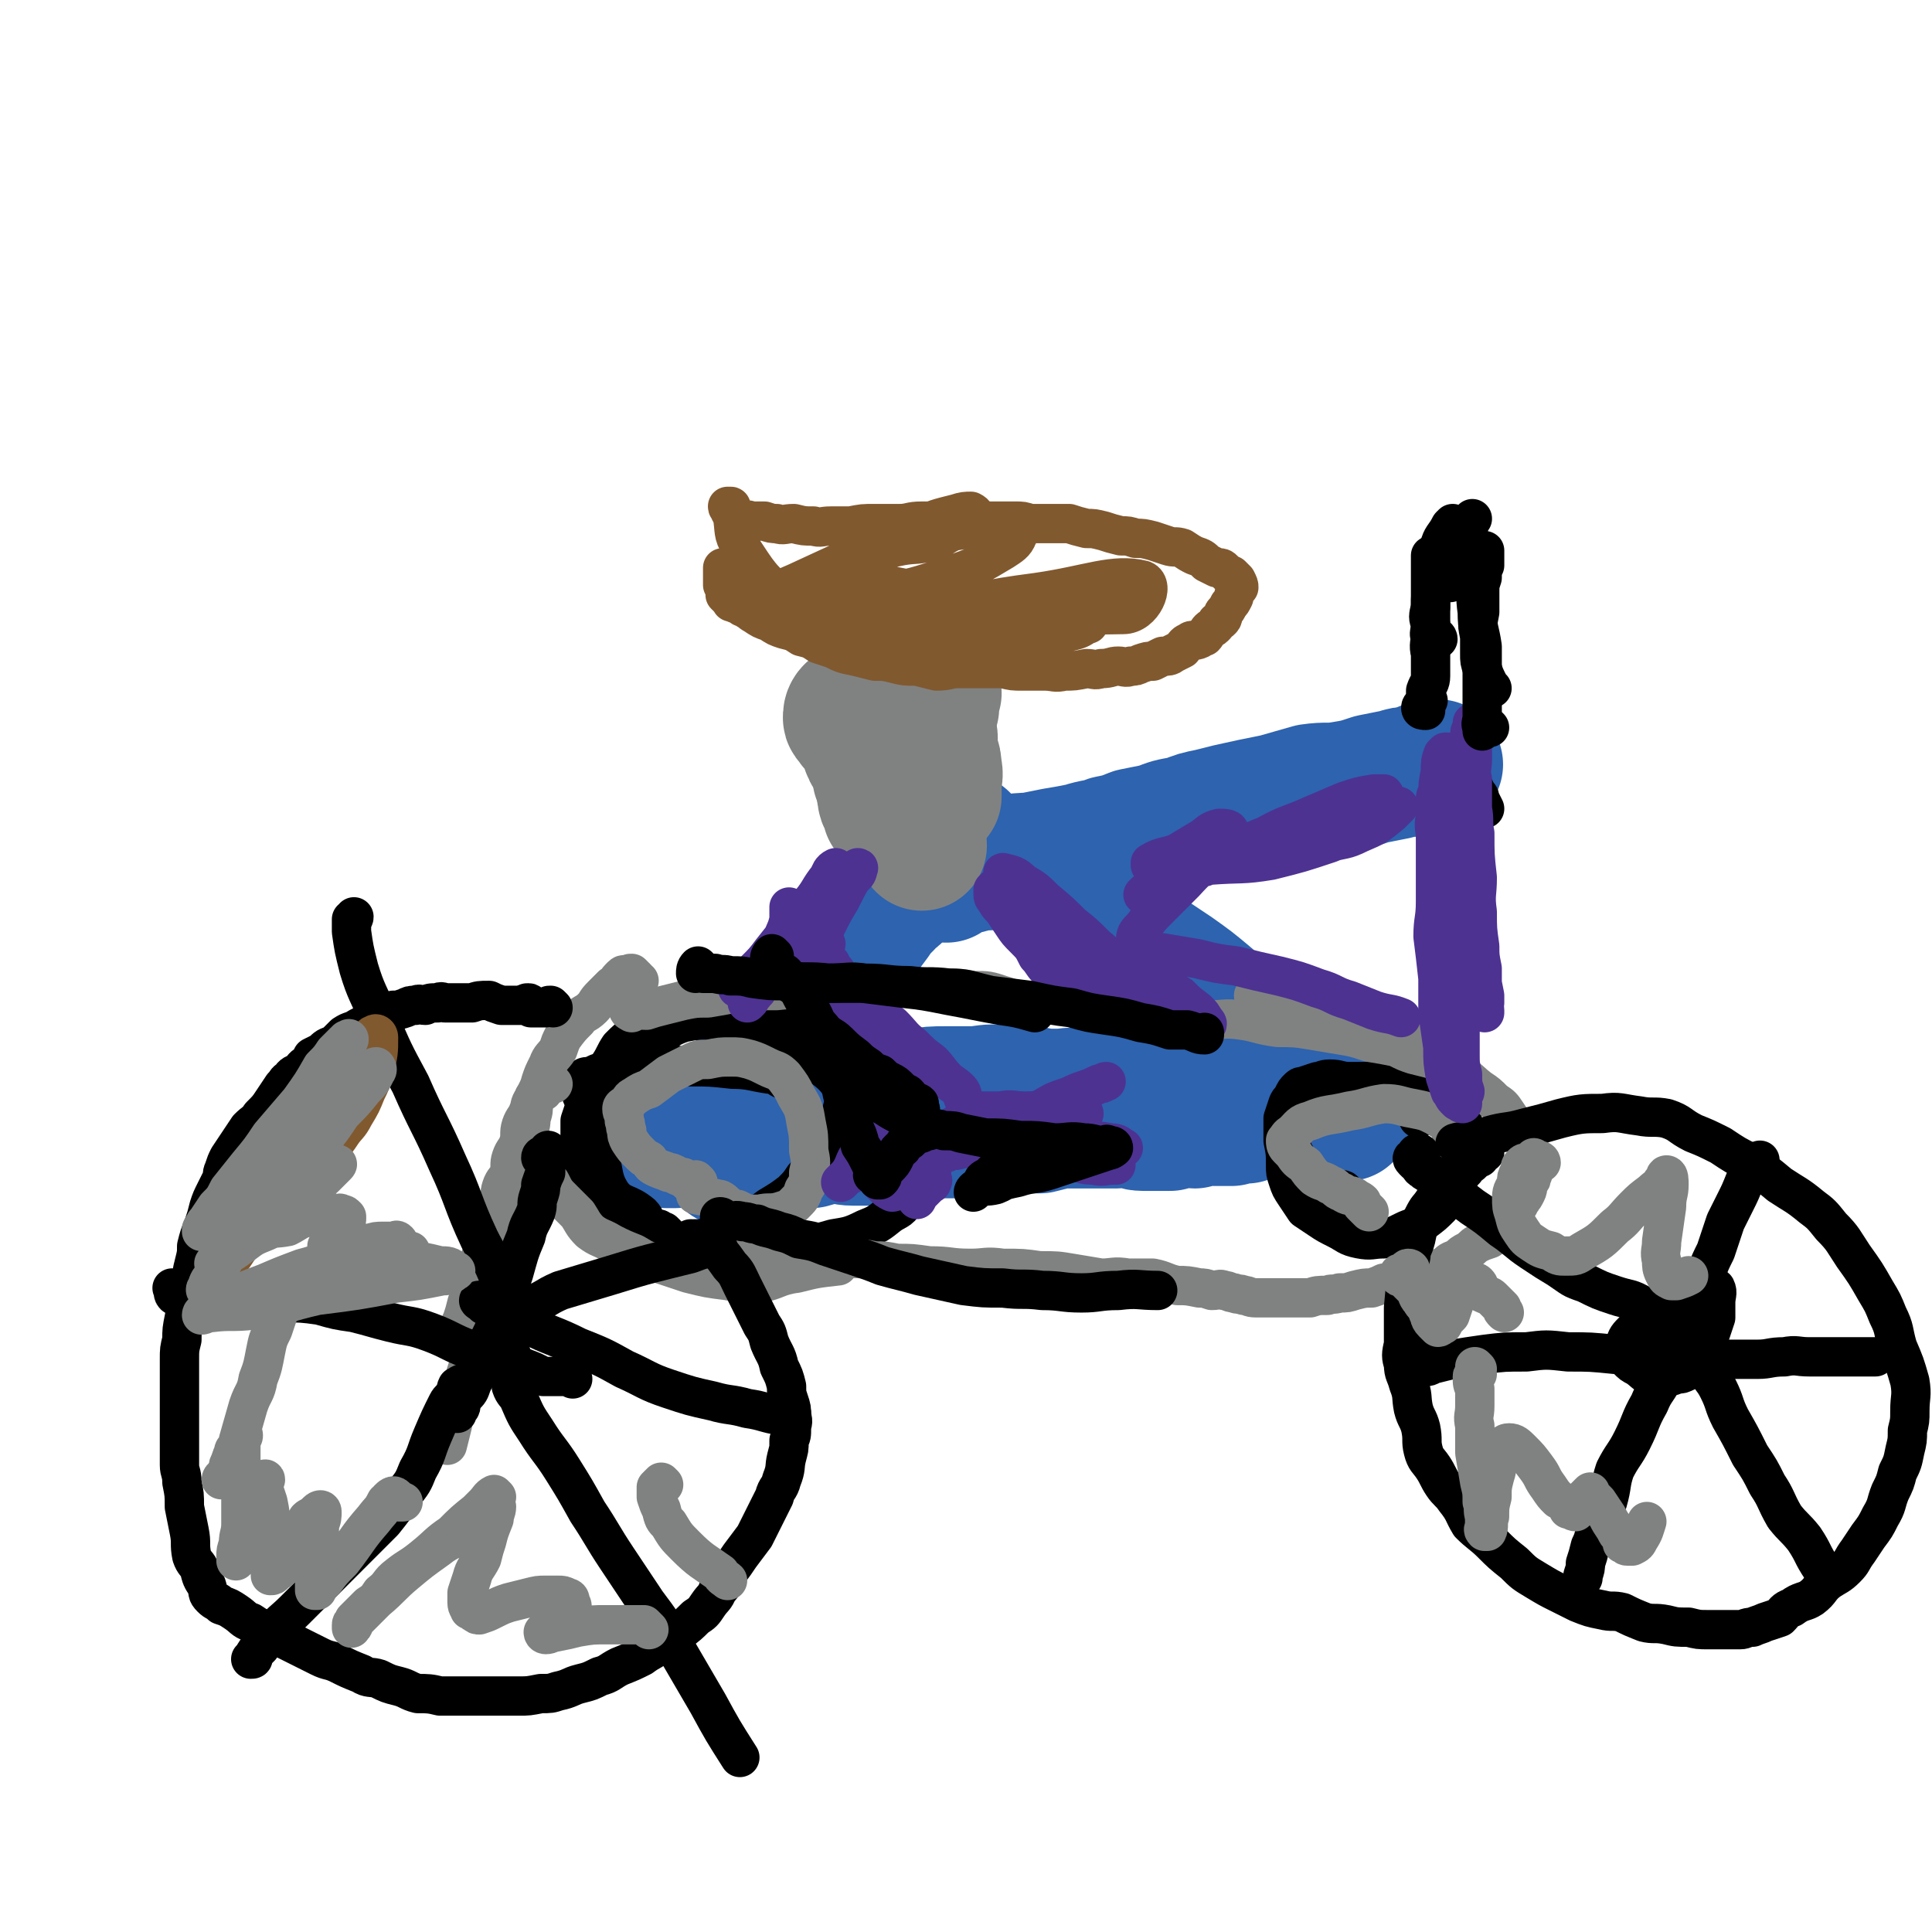
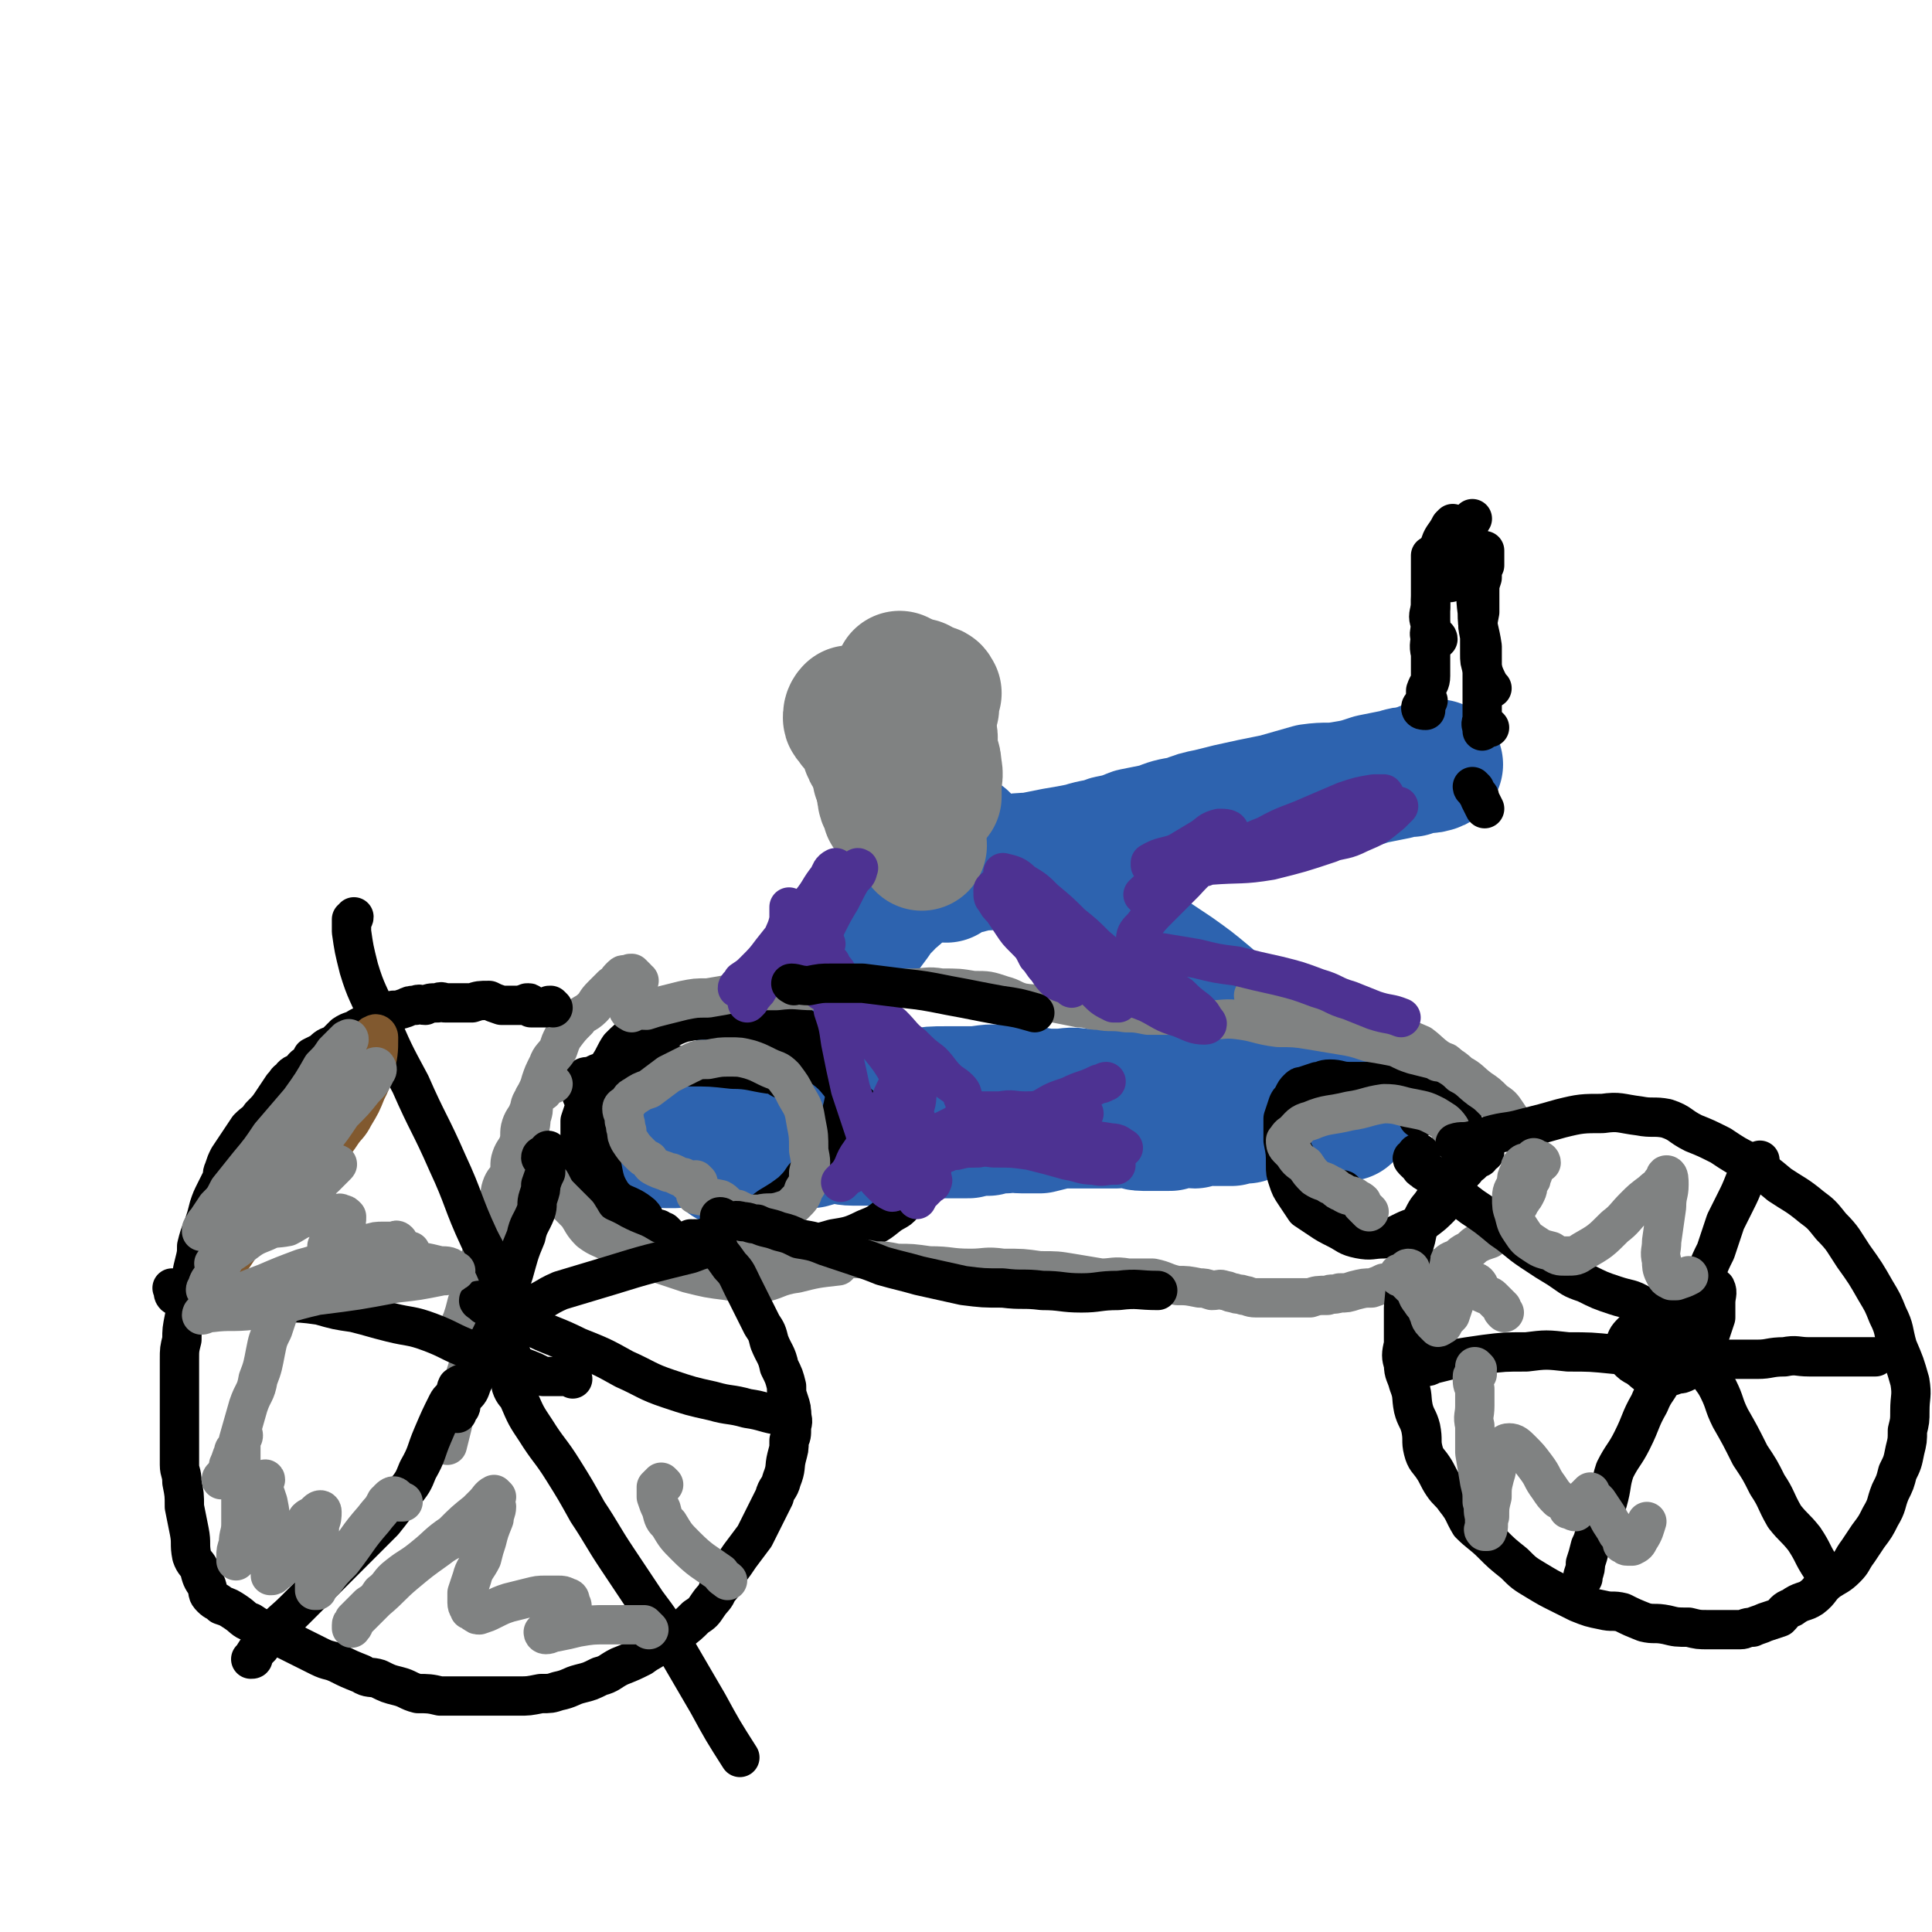
<svg xmlns="http://www.w3.org/2000/svg" viewBox="0 0 786 786" version="1.1">
  <g fill="none" stroke="#2D63AF" stroke-width="27" stroke-linecap="round" stroke-linejoin="round">
    <path d="M284,461c0,0 -1,-1 -1,-1 0,1 0,2 1,3 0,0 0,0 1,0 0,0 0,0 1,0 1,0 1,0 2,0 2,0 2,0 3,0 1,0 1,0 2,0 2,0 2,0 3,0 2,0 2,0 4,0 3,-1 3,-1 6,-1 2,-1 2,0 4,0 3,-1 3,-1 6,-2 3,0 3,0 6,0 4,0 4,0 7,0 2,-1 1,-1 3,-1 3,-1 3,0 5,0 3,0 3,0 6,0 3,-1 3,-1 6,-1 2,-1 2,0 4,0 3,-1 3,-1 6,-2 2,0 2,1 5,1 2,0 2,0 5,0 2,0 2,0 4,0 2,-1 2,-1 3,-1 2,-1 2,0 3,0 2,0 2,0 4,0 2,-1 2,-1 4,-1 2,-1 2,0 4,0 2,-1 2,-2 4,-2 2,-1 2,0 4,0 2,-1 2,-2 4,-2 2,0 2,0 4,1 2,0 2,0 4,0 2,0 2,0 4,0 2,-1 2,-1 4,-1 2,-1 2,0 4,0 2,0 2,0 5,0 2,0 2,0 4,0 1,-1 1,-1 3,-1 2,-1 2,-1 4,-1 1,0 1,0 3,0 2,-1 2,-2 4,-2 5,-1 5,0 10,0 2,-1 3,-1 5,0 1,0 1,0 2,1 1,0 1,0 2,0 " />
  </g>
  <g fill="none" stroke="#2D63AF" stroke-width="53" stroke-linecap="round" stroke-linejoin="round">
    <path d="M297,473c0,0 -2,-1 -1,-1 1,-1 2,-1 5,-2 2,0 2,0 4,-1 3,-1 3,-1 7,-1 2,-1 2,-1 4,-2 4,-1 4,-1 8,-1 3,-1 3,0 6,0 4,-1 4,-2 8,-2 5,0 5,1 9,1 5,0 5,0 9,0 3,-1 3,-1 7,-1 3,-1 3,-1 6,-1 3,-1 3,0 7,0 3,-1 3,-1 6,-1 3,0 3,0 7,0 3,0 3,0 5,0 4,-1 4,-1 8,-1 3,-1 3,-1 7,-1 3,-1 3,0 7,0 3,0 3,0 7,0 4,-1 4,-1 8,-2 4,0 4,0 8,0 3,0 3,0 7,0 4,0 4,0 8,0 2,0 2,-1 5,0 3,0 3,1 6,1 2,0 2,0 5,0 3,0 3,0 6,0 2,-1 2,-1 5,-2 2,0 2,1 5,1 2,-1 2,-1 4,-2 2,0 2,1 4,1 2,0 2,0 4,0 2,0 2,0 3,0 1,-1 1,-1 2,-1 1,0 1,0 2,0 0,-1 0,0 1,0 0,0 1,0 1,0 -1,0 -1,0 -3,0 0,0 0,0 -1,0 -3,0 -3,0 -5,0 -8,-1 -8,-1 -15,-1 -10,-1 -10,0 -19,0 -9,-1 -9,-2 -18,-2 -9,0 -9,1 -18,2 -8,0 -8,0 -16,0 -6,0 -6,-1 -12,0 -8,0 -8,0 -17,1 -8,0 -8,0 -16,0 -6,0 -6,-1 -12,0 -7,0 -7,0 -14,0 -6,1 -6,1 -12,1 -4,0 -4,0 -9,0 -3,0 -3,0 -6,0 -2,0 -2,0 -4,0 -1,-1 -1,-1 -2,-1 -1,0 -2,0 -2,0 0,-1 1,-1 1,-1 1,-1 1,0 2,0 1,-1 1,-1 2,-1 1,-1 1,-1 3,-2 2,0 2,0 4,-1 3,-1 3,-1 6,-1 6,-1 6,-1 12,-2 6,0 6,-1 12,-1 6,0 6,0 12,0 7,-1 7,-1 13,-1 6,-1 6,-1 12,-1 6,0 6,0 12,0 7,-1 7,-1 13,0 5,0 5,0 10,0 5,1 5,1 10,1 5,0 5,-1 10,0 4,0 4,0 8,1 4,0 4,-1 9,0 3,0 3,0 7,0 4,0 4,1 7,1 4,-1 3,-1 7,-2 3,0 3,0 7,1 2,0 2,0 5,0 2,0 2,0 4,0 2,0 2,0 4,0 1,0 1,0 3,0 2,0 2,-1 4,0 2,0 2,0 3,1 2,0 2,1 4,1 3,0 3,0 5,0 2,0 2,0 4,0 2,0 2,0 3,0 1,0 2,0 3,0 1,-1 1,-1 2,-1 1,-1 1,0 3,0 1,0 1,0 1,0 1,0 1,0 2,0 0,0 1,0 1,0 0,0 -1,0 -2,0 0,0 0,0 -1,0 0,0 0,0 -1,0 -1,0 -1,0 -1,0 -2,0 -2,0 -3,0 -3,0 -3,0 -7,0 -10,0 -10,0 -19,0 -9,0 -9,-1 -18,0 -9,0 -9,0 -17,0 -8,0 -8,0 -16,1 -8,0 -8,-1 -15,0 -7,0 -7,0 -13,0 -6,1 -6,1 -13,2 -5,0 -5,0 -10,0 -7,0 -7,-1 -14,0 -6,0 -6,0 -12,1 -6,0 -6,0 -12,1 -6,0 -6,-1 -12,0 -5,0 -5,0 -11,1 -4,0 -4,0 -9,1 -4,0 -4,0 -8,1 -3,0 -3,0 -7,1 -3,0 -3,1 -6,1 -4,1 -4,0 -7,1 -4,0 -4,0 -8,1 -4,1 -4,2 -8,3 -3,1 -3,1 -7,2 -2,0 -2,1 -4,1 -1,0 -1,0 -2,0 -1,0 -2,0 -2,0 0,-1 1,-2 2,-3 " />
    <path d="M292,454c0,0 -1,0 -1,-1 0,-1 1,-1 1,-2 1,0 1,0 2,-1 2,-2 2,-2 3,-3 2,-2 2,-2 4,-4 3,-3 3,-3 5,-5 3,-4 3,-4 6,-7 3,-4 3,-3 6,-7 3,-3 3,-3 6,-7 3,-4 3,-4 6,-9 2,-2 2,-2 3,-4 2,-3 2,-3 3,-6 2,-2 2,-2 4,-5 3,-2 3,-2 5,-5 3,-3 3,-3 6,-7 2,-3 2,-3 5,-7 2,-3 2,-3 5,-6 2,-3 3,-2 5,-5 2,-2 1,-3 3,-5 3,-3 4,-3 7,-6 " />
    <path d="M393,342c0,0 -1,-1 -1,-1 0,1 0,2 0,3 1,1 1,0 2,0 4,2 3,2 7,4 3,1 3,1 7,2 4,2 3,2 7,4 7,4 7,4 13,8 6,4 6,4 12,8 6,4 6,4 12,8 7,5 7,5 14,9 6,4 6,4 12,8 7,5 7,5 13,10 6,5 5,5 11,9 6,5 6,5 13,10 4,4 4,5 9,9 4,3 5,3 9,7 3,3 3,3 6,6 3,3 4,3 7,6 1,1 1,1 2,2 " />
    <path d="M385,357c0,0 -2,-1 -1,-1 1,-1 2,-1 5,-2 3,-1 3,0 6,-1 4,-1 4,-1 7,-1 4,-1 4,-1 8,-2 5,-1 5,-1 9,-1 5,-1 5,-1 10,-2 6,-1 6,-1 11,-2 6,-2 6,-1 11,-3 5,-1 5,-1 10,-3 5,-1 5,-1 10,-2 5,-2 5,-2 11,-3 5,-2 5,-2 10,-3 4,-1 4,-1 8,-2 9,-2 9,-2 19,-4 7,-2 7,-2 14,-4 7,-1 7,0 13,-1 6,-1 6,-1 12,-3 5,-1 5,-1 10,-2 3,-1 3,-1 6,-1 3,-1 3,-1 5,-2 2,0 2,1 4,0 1,0 1,0 2,-1 " />
    <path d="M380,356c0,0 -1,-1 -1,-1 -1,0 -1,0 -2,0 -2,-1 -2,-1 -3,-3 -1,-1 -2,-1 -3,-2 -1,-3 -1,-4 -2,-7 -2,-4 -2,-4 -3,-8 -1,-4 -2,-4 -3,-8 -1,-5 -1,-5 -1,-9 -1,-4 -2,-4 -2,-8 0,-3 1,-3 0,-6 0,-2 -1,-2 -1,-3 0,-2 1,-2 2,-3 0,-1 0,-1 1,-3 0,0 0,0 0,-1 " />
  </g>
  <g fill="none" stroke="#808282" stroke-width="53" stroke-linecap="round" stroke-linejoin="round">
    <path d="M372,323c0,0 -1,-1 -1,-1 -1,-1 -1,-1 -2,-1 0,0 -1,1 -1,0 -1,0 0,-1 -1,-2 0,-1 -1,-1 -1,-2 -1,-1 -1,-1 -2,-3 0,-1 1,-2 0,-3 0,-3 0,-3 -1,-6 0,-3 0,-3 0,-6 0,-4 0,-4 0,-7 0,-4 0,-4 0,-7 1,-3 1,-3 2,-5 0,-3 0,-3 1,-5 " />
    <path d="M375,279c0,0 -1,-1 -1,-1 0,1 1,2 1,4 1,1 1,1 2,2 1,4 1,4 1,8 1,3 1,3 1,6 1,3 0,3 0,7 1,4 2,3 2,7 1,4 0,4 0,7 0,2 0,2 0,4 0,1 0,1 0,1 " />
    <path d="M381,282c0,0 -1,-2 -1,-1 0,1 0,2 0,4 0,1 0,1 0,3 -1,3 -1,3 -2,5 0,3 -1,3 -1,6 -1,4 0,4 0,8 0,5 0,5 -1,10 0,4 -1,4 -1,7 0,4 1,4 0,7 0,3 0,3 -1,6 0,3 0,3 0,5 1,2 1,1 1,2 " />
    <path d="M347,290c0,0 -1,-1 -1,-1 -1,1 -1,2 -1,3 0,1 1,1 2,2 0,0 0,0 0,1 1,1 2,1 2,2 2,3 2,3 3,6 1,3 1,3 3,6 1,3 2,3 3,7 1,4 0,4 1,8 0,2 1,2 2,5 0,1 0,1 0,1 " />
    <path d="M356,288c0,0 -1,-1 -1,-1 -1,0 0,1 -1,2 0,1 1,1 0,2 0,1 0,1 -1,2 0,1 0,1 0,2 1,2 1,2 2,4 0,3 0,3 0,5 1,5 1,4 2,9 0,2 0,2 0,3 " />
  </g>
  <g fill="none" stroke="#000000" stroke-width="16" stroke-linecap="round" stroke-linejoin="round">
    <path d="M547,485c0,0 0,-1 -1,-1 -1,0 -1,0 -2,1 -1,0 -1,0 -2,0 0,-1 0,-1 -1,-1 -1,-1 -1,0 -3,0 -1,-1 -1,-1 -2,-2 -2,-1 -2,-1 -3,-3 -2,-2 -2,-2 -4,-5 -1,-2 -1,-1 -2,-4 -2,-3 -1,-3 -2,-6 -1,-3 -1,-3 -2,-7 0,-2 0,-2 0,-4 1,-2 1,-2 2,-4 2,-2 1,-3 3,-4 1,-1 2,0 4,-1 4,-1 4,-1 7,-2 4,-1 4,-1 9,-2 5,0 5,0 10,0 7,-1 7,-2 13,-2 5,1 5,0 9,2 3,1 3,1 6,3 3,3 3,3 6,6 2,3 1,3 3,7 1,5 1,5 1,9 1,5 0,5 -1,9 -1,5 -1,5 -3,8 -3,5 -3,5 -6,9 -3,3 -3,3 -7,6 -4,3 -4,2 -8,4 -4,2 -4,2 -8,3 -5,0 -5,1 -10,0 -5,-1 -5,-2 -9,-4 -4,-2 -4,-2 -7,-4 -3,-2 -3,-2 -6,-4 -2,-3 -2,-3 -4,-6 -2,-3 -2,-3 -3,-6 -1,-3 -1,-3 -1,-6 0,-5 0,-5 -1,-10 0,-4 0,-5 0,-9 1,-3 1,-3 2,-6 1,-2 1,-1 2,-3 1,-2 1,-2 2,-3 1,-1 1,-1 2,-1 3,-1 3,-1 6,-2 2,0 2,-1 5,-1 4,0 4,1 8,1 3,1 3,0 6,1 4,0 4,1 7,1 2,1 3,0 5,1 2,0 2,0 4,1 2,1 2,0 3,2 1,1 1,2 2,4 0,1 0,1 1,3 0,1 0,1 0,2 " />
    <path d="M271,502c0,0 -1,-1 -1,-1 -1,0 -1,0 -2,-1 -5,-1 -5,-1 -9,-3 -2,-1 -1,-1 -3,-2 -1,-2 -1,-2 -2,-3 -3,-2 -3,-2 -6,-5 -2,-1 -2,-1 -4,-3 -2,-3 -2,-4 -4,-7 -1,-3 -2,-3 -3,-7 -1,-3 -1,-3 -1,-7 0,-4 0,-4 0,-7 1,-3 1,-3 2,-6 1,-3 1,-3 3,-5 3,-6 3,-6 7,-12 2,-3 2,-4 4,-7 3,-3 3,-3 7,-6 3,-3 3,-3 6,-6 4,-2 4,-2 8,-3 4,-2 4,-2 9,-3 6,-1 6,-1 12,0 7,0 8,0 14,2 7,1 7,2 13,5 5,2 5,3 9,6 4,3 4,4 7,8 3,3 3,3 5,7 1,5 2,5 2,9 -1,5 -1,6 -3,11 -1,4 -2,4 -4,8 -2,5 -2,5 -5,9 -2,4 -2,3 -5,6 -2,3 -2,3 -5,6 -4,3 -4,3 -9,6 -4,3 -4,3 -9,5 -5,3 -4,3 -9,5 -5,2 -5,1 -9,3 -4,0 -4,0 -7,1 -3,0 -3,0 -5,0 -2,-1 -2,-1 -4,-2 -3,-2 -3,-2 -5,-4 -3,-2 -2,-3 -4,-5 -6,-5 -8,-3 -12,-8 -4,-6 -3,-8 -5,-15 -2,-6 -2,-6 -4,-13 -1,-4 -1,-4 -2,-9 -1,-3 -2,-4 -2,-7 0,-2 1,-2 1,-3 1,-1 1,-1 3,-1 3,-1 3,-2 7,-2 8,-2 8,-3 15,-3 9,-1 9,0 18,1 9,0 9,0 18,1 7,0 8,1 15,2 3,0 3,1 5,2 " />
    <path d="M243,482c0,0 -1,-1 -1,-1 -1,0 -1,2 -3,2 -1,0 -1,-1 -2,-2 -2,-1 -2,-1 -3,-3 -1,0 -1,0 -1,-1 0,-1 0,-1 0,-3 1,-2 1,-2 1,-4 2,-3 2,-3 3,-5 2,-5 2,-5 4,-9 2,-3 2,-3 3,-7 2,-3 2,-3 4,-7 1,-3 1,-3 3,-6 3,-3 3,-3 6,-6 5,-4 4,-4 10,-8 5,-3 5,-4 11,-6 5,-1 6,-1 11,-1 7,1 7,1 14,3 8,2 8,3 15,6 8,4 8,4 15,9 7,5 6,5 12,12 6,6 7,6 11,13 4,5 3,6 6,11 2,5 3,5 4,10 2,4 3,5 2,9 -1,4 -3,4 -6,6 -5,4 -5,4 -10,6 -6,3 -7,3 -13,4 -10,3 -10,2 -20,4 -8,1 -8,2 -16,3 -9,1 -9,1 -19,1 -6,0 -6,0 -12,0 -4,-1 -4,-1 -8,-2 -2,-1 -3,-1 -5,-3 -2,-1 -2,-2 -3,-4 0,-2 0,-2 0,-5 " />
  </g>
  <g fill="none" stroke="#808282" stroke-width="16" stroke-linecap="round" stroke-linejoin="round">
    <path d="M257,412c0,0 -2,-1 -1,-1 2,-1 3,0 7,0 3,-1 3,-1 7,-2 4,-1 4,-1 8,-2 5,-1 5,-1 10,-1 6,-1 6,-1 11,-2 9,-1 9,-1 17,-1 8,-1 8,0 15,0 7,-1 7,-2 13,-2 7,0 7,0 14,1 7,0 7,0 13,0 6,0 6,-1 12,0 7,0 7,0 13,1 6,0 6,0 12,2 4,1 4,2 8,3 6,1 7,0 13,0 5,1 5,1 10,2 4,0 4,1 8,1 5,1 5,0 11,1 4,0 4,0 9,1 6,0 6,0 12,0 6,1 6,1 12,2 7,0 7,-1 14,0 7,1 7,2 15,3 6,0 7,0 13,1 6,1 6,1 12,2 6,1 6,1 12,3 6,1 6,1 11,2 4,2 4,2 7,3 4,1 4,1 8,2 1,0 1,0 2,1 1,0 1,-1 2,0 1,0 1,0 2,1 " />
    <path d="M306,514c0,0 -1,-1 -1,-1 -1,0 -2,1 -3,1 -1,-1 -1,-1 -3,-2 -1,-1 -1,-1 -3,-3 0,-1 0,-1 0,-2 0,-1 0,-1 0,-2 0,-1 1,-1 0,-1 0,-1 -1,-1 -1,-2 0,0 0,0 0,-1 0,0 0,0 0,-1 1,0 1,0 2,1 0,0 0,0 1,0 1,1 1,1 1,1 2,0 2,-1 3,0 3,0 2,1 5,1 2,1 2,1 5,2 3,0 3,1 5,1 4,1 4,1 7,2 3,0 3,0 7,1 3,1 3,1 7,1 4,1 4,1 8,2 5,0 5,0 10,1 4,0 4,0 9,1 6,0 6,0 13,1 9,0 8,1 17,1 6,0 6,-1 13,0 8,0 8,0 15,1 7,0 7,0 13,1 6,1 6,1 12,2 5,0 5,-1 11,0 5,0 5,0 10,0 5,1 5,2 10,3 4,0 4,0 9,1 2,0 2,0 5,1 3,0 3,-1 5,0 2,0 2,1 4,1 2,1 2,0 4,1 2,0 2,1 5,1 3,0 3,0 6,0 3,0 3,0 6,0 3,0 3,0 5,0 3,0 3,0 5,0 3,-1 3,-1 7,-1 2,-1 2,0 5,-1 3,0 3,0 6,-1 4,-1 4,-1 7,-1 3,-1 3,-1 5,-2 3,0 4,0 7,0 2,-1 2,-1 4,-1 2,-1 2,0 4,-1 2,-1 2,-1 3,-2 2,-1 2,-1 4,-2 2,0 2,-1 3,-1 2,-2 2,-2 5,-3 2,-2 2,-2 4,-3 2,-1 2,-2 4,-3 2,-1 2,-1 5,-2 1,-2 1,-2 3,-3 2,-2 2,-1 3,-3 2,-2 2,-2 3,-4 1,-2 1,-2 3,-4 0,-1 1,-1 1,-2 1,-1 1,-1 2,-3 1,-2 0,-2 1,-4 1,-1 1,-1 1,-2 1,-2 1,-2 1,-4 0,-2 0,-2 0,-3 -1,-3 -1,-3 -2,-5 0,-2 0,-2 -1,-4 -2,-2 -2,-2 -4,-5 -2,-2 -2,-2 -4,-5 -2,-3 -2,-3 -5,-5 -3,-3 -3,-3 -6,-5 -4,-3 -4,-4 -8,-6 -3,-3 -4,-3 -7,-5 -5,-3 -5,-4 -9,-7 -7,-3 -7,-3 -14,-6 -8,-4 -7,-4 -15,-7 -7,-3 -7,-2 -15,-4 -8,-1 -8,1 -16,-1 -4,0 -4,-1 -8,-2 " />
    <path d="M260,399c0,0 -1,0 -1,-1 -1,-1 -1,-1 -2,-2 -1,0 -1,0 -2,1 -1,0 -1,-1 -2,0 0,0 0,0 -1,1 -1,1 -1,2 -3,3 -2,2 -2,2 -4,4 -3,3 -2,3 -4,5 -3,3 -4,2 -6,5 -3,3 -3,3 -6,7 -1,2 -1,2 -2,5 -2,3 -3,3 -4,6 -2,4 -2,4 -3,7 -1,4 -2,4 -3,8 0,4 0,4 -1,7 0,4 -1,4 -1,7 0,4 1,4 2,7 1,3 1,3 3,7 2,3 2,2 4,5 2,4 2,4 5,7 3,3 3,3 6,6 2,3 2,4 5,7 4,3 4,2 9,5 4,2 4,2 9,4 5,3 5,3 10,4 6,2 6,2 12,4 8,2 8,2 16,3 6,1 6,2 13,1 7,-1 7,-3 15,-4 8,-2 8,-2 17,-3 " />
    <path d="M284,481c0,0 -1,-1 -1,-1 -2,0 -2,1 -3,1 -1,-1 -1,-1 -2,-2 -1,0 -1,0 -3,-1 -2,-1 -2,-1 -3,-1 -2,-1 -3,-1 -5,-2 -2,-1 -2,-1 -3,-3 -2,-1 -2,-1 -4,-3 -2,-2 -2,-2 -4,-5 -1,-2 -1,-2 -1,-4 -1,-2 0,-2 -1,-4 0,-3 -1,-3 -1,-5 0,-1 1,-1 2,-2 2,-2 1,-2 3,-3 3,-2 3,-2 6,-3 4,-3 4,-3 8,-6 4,-2 4,-2 8,-4 4,-2 4,-2 8,-2 5,-1 5,-1 9,-1 4,0 4,0 8,1 3,1 3,1 7,3 4,2 4,1 7,4 3,4 3,4 5,8 3,5 3,5 4,11 1,5 1,5 1,11 1,5 1,5 0,9 0,4 0,4 -2,7 -1,3 -1,3 -4,6 -2,2 -3,2 -6,3 -4,1 -4,0 -8,1 -3,0 -3,0 -5,0 -2,-1 -2,-1 -4,-2 -2,0 -2,0 -3,-1 -2,-1 -2,-2 -4,-3 -5,-1 -5,-1 -10,-2 " />
    <path d="M557,493c0,0 0,0 -1,-1 -1,-1 -1,-1 -2,-2 0,0 0,-1 0,-1 -1,-1 -2,-1 -3,-2 -2,-1 -2,0 -5,-2 -3,-1 -2,-2 -5,-3 -3,-2 -3,-1 -6,-3 -2,-2 -2,-2 -4,-5 -3,-2 -3,-2 -5,-5 -1,-1 -1,-1 -2,-2 -1,-1 -1,-2 -1,-3 1,-1 1,-2 3,-3 3,-3 3,-4 7,-5 7,-3 8,-2 16,-4 7,-1 7,-2 14,-3 6,0 6,1 12,2 5,1 5,1 9,3 3,2 4,2 6,5 1,2 0,3 1,6 0,1 0,1 0,2 " />
    <path d="M225,441c0,0 -1,-1 -1,-1 -1,0 -1,1 -2,2 0,0 -1,0 -1,1 0,0 0,0 0,1 -1,0 -1,0 -2,1 -1,1 -2,1 -2,2 -2,3 -1,3 -2,5 -1,3 -2,3 -3,6 -1,3 0,4 -1,7 -1,3 -2,3 -3,6 -1,3 0,3 -1,7 -1,2 -2,2 -3,5 -1,3 0,3 -1,7 -1,4 -1,4 -2,8 -2,4 -2,4 -4,8 -1,4 -1,4 -2,7 0,3 0,3 -1,7 -1,2 -1,2 -2,5 -1,3 -1,3 -2,5 -1,4 -1,4 -2,7 -1,2 -1,3 -3,5 -1,1 -1,1 -3,2 " />
    <path d="M214,498c0,0 -1,-1 -1,-1 -1,0 -2,0 -2,1 0,0 0,0 0,1 0,1 -1,1 -1,2 0,2 1,2 0,4 -1,3 -1,3 -3,7 -1,3 -1,3 -2,6 -1,4 -1,4 -3,8 -2,5 -2,5 -4,9 -2,5 -2,5 -4,10 -1,4 -1,4 -2,8 -2,4 -2,4 -3,8 -1,5 -1,5 -2,10 -2,4 -2,4 -3,9 -1,4 -1,4 -2,8 " />
  </g>
  <g fill="none" stroke="#000000" stroke-width="16" stroke-linecap="round" stroke-linejoin="round">
    <path d="M186,575c0,0 -2,0 -1,-1 0,-1 1,0 2,-1 1,-1 0,-1 0,-2 1,-1 1,-1 2,-3 2,-2 2,-2 3,-5 2,-4 2,-4 3,-9 2,-5 2,-4 4,-9 2,-4 2,-4 4,-9 3,-9 3,-9 6,-18 2,-7 2,-8 5,-15 1,-5 2,-5 4,-10 1,-3 0,-3 1,-6 1,-3 1,-3 1,-5 1,-3 1,-3 2,-5 0,-1 0,-1 0,-2 0,-1 1,-2 0,-3 0,-1 -1,0 -1,-1 0,0 0,-1 0,-1 0,0 -1,0 -1,1 0,0 1,0 2,0 1,-1 1,-2 1,-3 " />
    <path d="M225,410c0,0 -1,-1 -1,-1 -1,0 -1,0 -2,1 0,0 0,0 -1,0 0,0 0,0 -1,0 -1,0 -1,0 -1,0 -2,0 -2,0 -3,0 -1,-1 0,-2 -1,-2 -1,0 -1,0 -2,1 -1,0 -1,0 -2,0 -1,0 -1,0 -3,0 -2,0 -2,0 -4,0 -3,-1 -3,-1 -5,-2 -4,0 -4,0 -7,1 -3,0 -3,0 -5,0 -3,0 -3,0 -6,0 -1,0 -1,-1 -3,0 -3,0 -3,0 -5,1 -2,0 -2,-1 -4,0 -2,0 -2,0 -4,1 -3,1 -3,1 -5,1 -2,1 -2,1 -4,2 -3,1 -3,1 -6,3 -2,1 -2,1 -4,2 -3,2 -3,1 -6,3 -2,2 -2,2 -4,4 -3,1 -3,1 -5,3 -2,1 -2,1 -4,2 -1,2 -1,2 -2,3 -2,1 -2,2 -3,3 -2,1 -3,1 -4,3 -2,1 -1,1 -3,3 -2,3 -2,3 -4,6 -2,3 -2,3 -5,6 -2,3 -2,2 -5,5 -2,3 -2,3 -4,6 -2,3 -2,3 -4,6 -1,2 -1,2 -2,5 -1,2 0,2 -1,4 -1,2 -1,2 -2,4 -2,4 -2,4 -3,7 -1,4 -1,4 -2,7 -2,5 -2,5 -3,9 0,3 0,3 -1,7 -1,4 -1,4 -1,7 -1,4 -1,3 -2,7 0,4 0,4 -1,8 -1,5 -1,5 -1,9 -1,4 -1,4 -1,8 0,4 0,4 0,8 0,4 0,4 0,8 0,4 0,4 0,8 0,5 0,5 0,11 0,4 0,4 0,8 0,3 1,3 1,7 1,5 1,5 1,10 1,5 1,5 2,10 1,5 0,5 1,10 1,3 2,3 3,5 1,4 1,4 3,7 1,3 0,3 2,5 2,2 2,1 4,3 3,1 3,1 6,3 3,2 3,3 6,4 3,2 3,2 6,3 3,1 3,1 6,3 4,2 4,2 8,4 4,2 4,2 8,4 4,2 4,1 8,3 4,2 4,2 9,4 3,2 4,1 7,2 4,2 4,2 8,3 4,1 4,2 8,3 4,0 5,0 9,1 4,0 4,0 9,0 3,0 3,0 6,0 4,0 4,0 9,0 4,0 4,0 8,0 4,0 4,0 9,-1 4,0 4,0 7,-1 5,-1 5,-2 9,-3 4,-1 4,-1 8,-3 4,-1 4,-2 8,-4 5,-2 5,-2 9,-4 4,-3 4,-2 7,-5 4,-2 5,-2 8,-5 4,-3 4,-3 7,-6 3,-2 3,-2 5,-5 2,-3 3,-3 4,-6 3,-3 2,-3 4,-7 3,-4 3,-4 5,-7 3,-4 3,-4 6,-8 2,-4 2,-4 4,-8 2,-4 2,-4 4,-8 1,-4 2,-3 3,-7 2,-5 1,-5 2,-9 1,-4 1,-3 1,-7 1,-2 1,-2 1,-5 0,-2 1,-2 0,-5 0,-3 0,-3 -1,-6 -1,-3 -1,-3 -1,-6 -1,-4 -1,-4 -3,-8 -1,-5 -2,-5 -4,-10 -1,-4 -1,-4 -3,-7 -2,-4 -2,-4 -4,-8 -2,-4 -2,-4 -4,-8 -2,-4 -2,-5 -5,-8 -3,-4 -3,-5 -7,-7 -3,-3 -3,-2 -6,-3 -1,-1 -1,-1 -3,-1 " />
    <path d="M189,564c0,0 -1,-1 -1,-1 -1,0 -1,1 -2,1 -1,2 0,2 -1,3 -1,2 -2,2 -3,4 -3,6 -3,6 -6,13 -3,7 -2,7 -6,14 -2,5 -2,5 -6,10 -4,6 -4,6 -8,11 -6,6 -6,6 -12,12 -7,7 -7,7 -13,13 -6,6 -6,6 -11,11 -5,5 -5,4 -10,10 -2,2 -2,2 -4,5 -2,2 -2,2 -3,4 0,1 0,1 -1,1 " />
    <path d="M208,551c0,0 -1,-1 -1,-1 0,1 0,2 0,3 0,1 0,1 0,1 0,1 0,1 0,1 0,1 0,1 0,2 0,2 0,2 0,3 1,2 1,2 1,4 1,3 2,3 3,5 3,7 3,7 7,13 5,8 6,8 11,16 5,8 5,8 10,17 6,9 6,10 12,19 6,9 6,9 12,18 6,8 6,8 11,17 7,12 7,12 14,24 6,11 6,11 13,22 " />
    <path d="M233,561c0,0 -1,-1 -1,-1 -2,0 -2,0 -4,0 0,0 0,0 -1,0 -2,0 -2,0 -3,0 -2,0 -2,0 -3,0 -2,-1 -2,-1 -4,-2 -5,-2 -5,-2 -10,-4 -8,-3 -8,-2 -16,-5 -8,-3 -8,-4 -16,-7 -8,-3 -8,-2 -16,-4 -8,-2 -7,-2 -15,-4 -7,-1 -7,-1 -14,-3 -7,-1 -8,-1 -15,-1 -7,-1 -7,0 -14,0 -7,0 -7,0 -13,0 -5,0 -5,0 -10,0 -4,-1 -4,-1 -7,-3 -1,-1 0,-2 -1,-3 " />
    <path d="M196,530c0,0 -2,-1 -1,-1 0,0 1,1 2,2 4,1 5,1 9,2 4,3 4,3 9,6 10,5 10,4 20,9 10,4 10,4 19,9 9,4 9,5 18,8 9,3 9,3 18,5 7,2 7,1 14,3 7,1 7,2 14,3 2,0 2,-1 4,-1 " />
    <path d="M214,538c0,0 -1,0 -1,-1 -1,-1 -1,-1 -2,-2 -1,0 0,-1 -1,-1 0,-1 0,-1 -1,-2 -2,-2 -2,-1 -3,-4 -2,-4 -1,-4 -3,-8 -3,-8 -4,-8 -8,-16 -7,-15 -6,-16 -13,-31 -7,-16 -8,-16 -15,-32 -7,-13 -7,-13 -13,-27 -4,-10 -5,-10 -8,-20 -2,-8 -2,-8 -3,-15 0,-2 0,-2 0,-5 0,0 1,0 1,-1 " />
    <path d="M209,541c0,0 -1,0 -1,-1 0,-2 0,-2 0,-4 0,0 0,0 0,-1 0,0 0,-1 0,-1 1,-1 1,-1 1,-2 3,-1 3,0 6,-1 7,-2 6,-3 13,-6 10,-3 10,-3 20,-6 16,-5 17,-5 33,-9 5,-2 6,-2 11,-3 " />
    <path d="M604,469c0,0 -1,-1 -1,-1 -1,1 0,1 -1,3 -1,0 -1,0 -2,1 0,0 0,0 -1,1 -1,1 -1,1 -2,1 -1,1 -1,1 -1,2 -2,1 -2,0 -3,2 -2,1 -2,1 -3,2 -1,1 -1,1 -3,3 -2,3 -2,3 -4,6 -2,3 -2,2 -4,6 -2,4 -2,4 -3,9 -1,4 -2,4 -2,7 -2,10 -2,10 -3,21 0,8 0,8 0,15 -1,4 -1,5 0,8 0,4 1,4 2,8 2,5 1,5 2,10 1,4 2,4 3,8 1,5 0,5 1,9 1,4 2,4 4,7 2,3 2,4 4,7 2,3 3,3 5,6 4,5 3,5 6,10 4,4 5,4 9,8 4,4 4,4 9,8 4,4 4,4 9,7 5,3 5,3 9,5 4,2 4,2 8,4 5,2 5,2 10,3 4,1 4,0 8,1 4,2 4,2 9,4 4,1 4,0 9,1 4,1 4,1 9,1 4,1 4,1 8,1 4,0 4,0 8,0 3,0 3,0 5,0 2,0 2,-1 5,-1 2,-1 3,-1 5,-2 3,-1 3,-1 6,-2 2,-2 2,-3 5,-4 4,-3 5,-2 8,-4 4,-3 3,-4 7,-7 3,-2 4,-2 7,-5 3,-3 2,-3 5,-7 2,-3 2,-3 4,-6 3,-4 3,-4 5,-8 3,-5 2,-5 4,-10 2,-4 2,-4 3,-8 2,-4 2,-4 3,-9 1,-4 1,-4 1,-8 1,-4 1,-4 1,-8 0,-6 1,-6 0,-12 -2,-7 -2,-7 -5,-14 -2,-7 -1,-7 -4,-13 -2,-5 -2,-5 -5,-10 -4,-7 -4,-7 -9,-14 -4,-6 -4,-7 -9,-12 -4,-5 -4,-5 -8,-8 -6,-5 -7,-5 -13,-9 -6,-5 -6,-5 -12,-9 -6,-3 -6,-3 -12,-7 -6,-3 -6,-3 -11,-5 -6,-3 -5,-4 -11,-6 -5,-1 -6,0 -11,-1 -8,-1 -8,-2 -15,-1 -8,0 -9,0 -17,2 -7,2 -7,2 -15,4 -7,2 -7,1 -14,3 -3,1 -3,1 -7,2 -4,1 -4,0 -7,1 0,0 0,0 0,0 " />
    <path d="M690,549c0,0 -1,-1 -1,-1 0,1 -1,3 -1,3 1,0 1,0 2,-1 0,0 0,0 0,0 " />
    <path d="M578,470c0,0 0,-1 -1,-1 -1,0 -1,1 -2,2 0,0 -1,0 0,1 0,0 0,0 1,1 2,1 1,2 3,3 2,2 3,1 6,3 3,2 3,2 6,5 4,4 4,4 8,7 6,4 6,4 12,9 6,4 6,5 12,9 6,4 6,4 11,7 6,4 5,4 11,6 6,3 6,3 12,5 6,2 6,1 11,4 5,3 5,3 9,6 5,4 5,4 9,7 " />
    <path d="M694,532c0,0 0,0 -1,-1 -1,-1 -1,0 -1,-2 -1,-2 0,-2 0,-5 1,-3 1,-3 2,-6 2,-5 2,-5 4,-9 2,-6 2,-6 4,-12 2,-4 2,-4 4,-8 2,-4 2,-4 4,-9 3,-4 3,-4 6,-8 " />
    <path d="M692,551c0,0 -1,-1 -1,-1 -1,2 -1,3 -2,5 -2,1 -2,1 -3,3 -2,1 -2,1 -4,1 -2,1 -2,1 -5,1 -2,0 -2,0 -5,0 -3,-1 -3,-2 -6,-4 -2,-1 -2,-1 -4,-3 -1,-1 -1,-1 -1,-2 0,-2 -1,-2 0,-4 1,-3 1,-3 4,-6 3,-3 3,-3 7,-6 4,-3 4,-3 8,-6 3,-2 3,-3 6,-4 2,-1 2,-2 4,-2 2,-1 2,-1 4,0 2,0 3,0 4,1 1,2 0,3 0,6 0,3 0,3 0,6 -1,3 -1,3 -2,6 -1,3 -1,3 -2,5 -1,3 -1,4 -3,6 -1,2 -1,2 -2,2 -2,1 -3,1 -5,1 -1,-1 -1,-1 -3,-2 -1,-2 -1,-2 -2,-3 " />
    <path d="M682,550c0,0 -1,-1 -1,-1 0,2 0,3 0,5 -1,1 -1,1 -2,3 -1,2 -1,2 -3,5 -2,4 -3,4 -5,9 -4,7 -3,7 -7,15 -3,6 -4,6 -7,12 -2,6 -1,6 -3,13 -2,5 -2,5 -4,10 -2,4 -1,4 -3,8 -1,4 -1,4 -2,7 0,2 0,2 -1,5 0,0 0,0 0,1 " />
    <path d="M694,553c0,0 -1,-1 -1,-1 0,2 0,3 1,5 2,4 3,4 5,8 3,6 2,6 5,12 4,7 4,7 8,15 4,6 4,6 7,12 4,6 3,6 7,13 4,5 4,4 8,9 4,6 3,6 7,12 " />
    <path d="M579,553c0,0 -1,-1 -1,-1 0,1 1,2 1,3 1,1 1,1 1,1 2,0 2,-1 3,-1 4,-1 4,-1 8,-2 6,-1 6,-1 13,-2 8,-1 8,-1 17,-1 8,-1 8,-1 17,0 9,0 9,0 19,1 8,0 8,-1 15,0 8,0 8,0 16,1 7,0 7,0 13,1 7,0 7,0 14,0 5,0 5,-1 11,-1 5,-1 5,0 10,0 4,0 4,0 8,0 4,0 4,0 7,0 4,0 4,0 7,0 2,0 2,0 5,0 " />
    <path d="M600,321c0,0 -1,-1 -1,-1 0,1 1,1 2,3 1,1 1,1 1,2 1,2 1,2 2,4 " />
  </g>
  <g fill="none" stroke="#4D3292" stroke-width="16" stroke-linecap="round" stroke-linejoin="round">
-     <path d="M600,295c0,0 -1,-1 -1,-1 0,0 1,1 1,3 -1,0 -2,0 -2,1 0,1 0,1 1,2 0,1 0,1 0,3 0,3 0,3 0,6 0,4 -1,4 0,8 0,6 0,6 0,12 1,5 0,5 1,10 0,9 0,9 1,18 0,7 -1,7 0,14 0,7 0,7 1,14 0,4 0,4 1,9 0,3 0,3 0,6 0,1 0,1 0,2 -1,2 -1,2 -1,3 0,1 0,2 0,2 -1,0 -2,-1 -3,-2 -1,-1 0,-1 -1,-2 -1,-3 -1,-3 -2,-5 -3,-7 -3,-7 -4,-14 -3,-7 -3,-7 -5,-15 -1,-8 -1,-8 -2,-17 0,-8 -1,-8 -1,-16 0,-6 0,-6 1,-12 0,-5 0,-5 1,-10 0,-4 0,-4 1,-7 0,0 0,0 0,0 1,-1 1,-1 1,-1 0,0 1,0 1,0 1,3 2,3 2,6 2,7 2,7 3,14 1,7 1,7 1,14 1,21 1,21 1,41 -1,15 -2,14 -2,29 0,9 0,9 0,19 0,4 0,4 1,8 0,4 0,4 1,7 0,1 -1,1 -1,3 0,1 0,1 0,2 -1,0 -1,-1 -2,-1 -1,-1 -1,-1 -1,-1 -1,-1 -1,-2 -2,-3 -1,-3 -1,-3 -2,-6 -1,-6 -1,-6 -1,-12 -1,-7 -1,-7 -2,-14 0,-7 0,-7 0,-14 -1,-9 -1,-9 -2,-17 0,-7 1,-7 1,-14 0,-6 0,-6 0,-13 0,-7 0,-7 0,-13 0,-4 -1,-4 0,-9 0,-3 0,-3 0,-7 0,-1 0,-1 1,-3 0,-1 0,-1 1,-1 0,-1 -1,-1 0,-1 0,0 1,0 1,0 0,1 -1,2 0,3 0,3 1,3 2,6 1,6 1,6 2,13 3,8 3,8 5,16 2,7 1,7 2,14 1,6 1,6 2,12 1,6 1,6 2,11 1,5 1,5 2,10 0,1 0,1 0,3 -1,1 0,1 0,3 0,0 0,1 0,1 -1,-1 -2,-2 -3,-4 0,-2 0,-2 -1,-4 -1,-4 -1,-4 -1,-8 -1,-7 -1,-7 -2,-13 0,-8 0,-8 -1,-16 0,-7 0,-7 0,-14 -1,-7 0,-7 0,-14 0,-5 -1,-5 0,-9 0,-2 0,-2 1,-5 0,0 0,0 0,0 " />
    <path d="M436,402c0,0 0,-1 -1,-1 -2,-1 -3,-1 -5,-2 -2,-2 -2,-2 -4,-5 -2,-2 -2,-3 -4,-5 -2,-4 -2,-4 -5,-7 -3,-3 -3,-3 -5,-6 -2,-3 -2,-3 -4,-6 -2,-2 -2,-2 -3,-4 -1,-1 -1,-1 -1,-3 0,0 0,-1 0,-1 1,-1 2,-2 3,-2 4,1 5,2 9,4 6,4 5,5 11,9 6,5 6,5 11,10 5,4 5,4 9,9 4,4 4,4 7,8 1,2 1,2 2,4 1,1 1,1 0,2 0,1 0,1 -1,2 -1,0 -1,0 -2,0 -4,-2 -4,-2 -7,-5 -4,-4 -5,-3 -9,-8 -5,-5 -6,-5 -11,-11 -4,-5 -4,-5 -8,-11 -3,-4 -3,-5 -5,-9 -2,-3 -2,-3 -4,-6 0,0 0,-1 -1,-2 0,0 0,-1 0,-1 4,1 5,1 8,4 5,3 5,3 9,7 6,5 6,5 11,10 5,4 5,4 10,9 5,4 4,4 9,8 2,2 2,2 5,4 2,1 2,1 3,2 1,1 1,1 2,2 0,0 0,1 0,1 -1,0 -2,0 -3,0 -3,-1 -2,-2 -4,-3 -4,-2 -4,-1 -7,-3 -3,-1 -3,-1 -5,-3 -1,-1 -1,-1 -2,-2 -1,-1 -2,-1 -1,-1 0,-1 1,-1 3,-1 5,2 5,2 10,3 7,3 7,3 13,7 6,3 6,3 11,6 3,3 3,3 7,6 2,2 2,2 3,4 1,1 2,2 0,2 -4,0 -5,-1 -10,-3 -7,-2 -7,-3 -13,-6 -5,-2 -5,-2 -10,-3 " />
    <path d="M345,411c0,0 -1,0 -1,-1 -1,-1 -1,-1 -2,-2 0,0 0,0 -1,-1 -1,0 0,-1 -1,-1 0,0 -1,1 -1,1 0,-1 0,-1 -1,-1 0,-1 0,-1 -1,-2 -1,-1 -2,0 -3,-1 -1,-2 -1,-2 -2,-4 -2,-3 -2,-3 -3,-5 -2,-4 -1,-4 -3,-7 -1,-3 -1,-3 -3,-6 0,-3 0,-3 -1,-5 0,-2 0,-2 -1,-3 0,-1 0,-1 0,-3 0,0 0,-1 0,-1 0,0 0,1 0,1 0,2 1,3 0,4 -1,5 -2,5 -3,9 -2,4 -1,4 -3,7 -2,4 -2,4 -4,9 -2,2 -2,2 -3,4 -2,2 -2,2 -3,4 -1,1 -1,1 -1,1 0,0 0,-1 0,-1 1,-2 2,-1 3,-3 3,-4 3,-4 6,-8 4,-6 4,-6 8,-11 5,-7 6,-7 10,-14 3,-3 3,-4 5,-8 2,-3 2,-3 3,-6 1,-1 2,-1 2,-3 0,0 -1,-1 -1,-1 -2,1 -2,2 -3,4 -4,5 -3,5 -7,10 -4,6 -5,5 -9,11 -3,4 -3,4 -7,9 -3,4 -3,4 -7,8 -2,2 -2,2 -5,4 -1,2 -2,2 -2,3 0,0 0,0 1,0 1,-1 1,-1 2,-2 4,-4 4,-4 8,-8 6,-6 5,-6 11,-12 6,-6 6,-6 11,-12 4,-3 5,-3 9,-7 3,-2 3,-2 6,-5 1,-1 1,-2 1,-3 1,0 -1,1 -1,2 -3,5 -3,5 -6,11 -3,5 -3,5 -6,11 -3,4 -4,4 -7,8 -1,4 -1,4 -1,8 -1,1 -1,1 -1,2 " />
    <path d="M336,384c0,0 -1,-1 -1,-1 0,1 0,2 0,3 0,1 0,1 0,2 1,1 1,1 1,2 1,1 1,1 2,2 1,3 2,2 3,5 3,3 3,3 6,6 3,4 3,4 7,7 5,4 5,4 9,7 4,4 4,5 8,8 4,4 4,4 8,7 3,3 3,4 6,7 2,2 3,2 5,4 2,2 1,2 2,4 1,2 1,2 1,3 0,2 0,3 -1,4 -2,3 -2,3 -4,4 -6,3 -6,3 -11,5 -7,3 -7,2 -14,4 -5,3 -4,3 -9,6 -2,1 -2,1 -5,3 -1,0 -1,0 -2,1 -1,1 -1,1 -2,1 -1,1 -1,1 -2,2 0,0 -1,1 -1,1 0,0 1,-1 1,-1 1,-1 1,-1 2,-2 3,-4 2,-5 5,-9 4,-6 5,-6 8,-12 4,-6 3,-7 6,-13 2,-4 2,-4 5,-9 1,-3 2,-2 4,-5 0,-1 -1,-1 -1,-1 1,-1 1,-2 1,-2 1,2 0,3 0,6 0,6 1,6 0,12 0,6 -2,6 -3,13 -1,5 0,5 -1,11 0,5 0,5 -1,10 0,1 0,1 -1,3 -1,1 -1,1 -3,2 0,0 0,1 -1,1 -2,-1 -2,-1 -4,-3 -3,-3 -3,-3 -5,-8 -2,-6 -1,-6 -2,-13 -3,-9 -3,-9 -6,-18 -2,-9 -2,-9 -4,-19 -1,-7 -1,-7 -3,-13 0,-3 0,-3 0,-6 -1,-3 -1,-3 -1,-6 0,-1 0,-2 0,-2 1,-1 2,0 2,0 2,2 2,2 3,4 2,5 1,6 4,10 3,6 4,6 8,11 5,7 6,7 10,14 3,6 3,6 5,12 2,5 2,6 4,11 2,5 3,5 4,10 1,2 1,2 1,5 0,1 0,1 0,3 0,0 0,0 0,1 0,1 0,1 0,1 0,1 1,1 0,2 0,1 0,0 -1,1 -2,2 -2,2 -3,3 -1,1 -1,1 -2,3 " />
    <path d="M370,470c0,0 -1,-1 -1,-1 -1,1 -1,2 -1,3 1,0 1,0 2,0 3,-1 3,-1 5,-2 4,-1 4,-1 8,-3 7,-3 7,-3 13,-6 8,-3 8,-3 15,-5 7,-3 7,-3 13,-5 5,-3 5,-3 11,-5 6,-3 6,-2 12,-5 2,0 2,-1 3,-1 " />
    <path d="M387,461c0,0 -2,-1 -1,-1 2,0 3,1 6,1 5,-1 5,-1 10,-1 6,-1 6,-1 12,0 8,0 8,1 15,2 6,1 6,1 12,2 5,0 5,0 11,1 3,0 3,1 5,2 " />
    <path d="M379,466c0,0 -2,-1 -1,-1 2,0 3,1 6,2 4,0 4,0 9,0 5,0 5,-1 11,0 8,0 8,0 15,1 8,2 8,2 15,4 6,1 6,2 11,2 4,1 4,0 8,0 1,0 1,0 1,0 " />
    <path d="M385,469c0,0 -2,-1 -1,-1 2,0 2,0 5,0 4,-1 4,-1 9,-1 5,-1 5,-2 10,-2 10,-1 10,0 20,0 8,-1 8,0 16,0 3,0 3,0 6,0 " />
    <path d="M396,454c0,0 -2,-1 -1,-1 1,-1 2,0 5,-1 4,0 4,0 7,0 5,-1 5,0 10,0 9,0 9,-1 19,0 3,0 2,0 5,1 " />
  </g>
  <g fill="none" stroke="#000000" stroke-width="16" stroke-linecap="round" stroke-linejoin="round">
-     <path d="M315,389c0,0 -1,-1 -1,-1 -1,1 -1,2 -1,4 0,0 1,0 2,0 1,1 0,2 1,2 2,2 3,1 4,3 3,3 3,3 5,6 2,4 2,4 4,7 3,4 2,5 5,8 3,4 4,3 7,6 3,3 3,3 7,6 2,2 2,2 5,4 2,2 2,2 5,3 2,2 2,2 4,3 2,1 2,1 4,3 1,1 1,1 3,2 2,2 1,2 3,3 1,1 1,0 2,1 0,1 0,1 0,2 0,0 1,0 0,1 0,1 0,1 -1,1 -1,1 -1,1 -2,1 -2,0 -2,0 -4,0 -4,-2 -4,-2 -7,-4 -4,-2 -4,-2 -8,-4 -3,-2 -3,-1 -6,-4 -2,-2 -2,-2 -3,-4 -2,-2 -2,-1 -3,-3 -1,-1 -1,-1 -2,-2 0,-1 -1,-1 -1,-1 1,-1 1,-1 1,0 1,0 1,1 2,2 1,2 0,3 1,5 2,5 1,5 3,10 2,4 2,4 3,9 2,4 2,4 3,8 2,3 2,3 3,5 1,2 1,2 2,4 1,1 0,2 0,3 1,1 1,0 2,1 0,0 0,0 0,1 0,0 1,0 1,0 1,-1 1,-1 1,-2 1,-2 1,-2 2,-3 2,-2 2,-2 3,-4 1,-2 1,-3 3,-4 1,-2 1,-2 3,-3 2,-2 2,-2 5,-3 1,-1 1,-1 3,-1 3,-1 3,-1 6,0 4,0 4,0 7,1 5,1 5,1 10,2 7,0 7,0 14,1 7,0 7,0 14,1 6,0 6,-1 12,0 4,0 4,1 8,1 1,0 1,-1 2,0 1,0 2,0 2,1 0,0 -1,1 -2,1 -6,2 -6,2 -12,4 -6,2 -6,2 -12,4 -6,2 -7,1 -13,3 -5,1 -4,1 -9,2 -3,1 -4,1 -7,2 -1,0 0,1 -1,1 -1,1 -1,1 -1,1 0,0 0,-1 2,-2 3,-1 3,0 7,-1 5,-2 4,-3 9,-5 5,-2 6,-1 11,-2 3,-1 3,-2 7,-2 1,-1 1,0 3,0 1,-1 3,-2 2,-2 0,0 -1,2 -3,2 -5,2 -5,2 -10,3 -6,1 -6,1 -12,3 -4,1 -4,1 -8,2 -2,0 -2,0 -3,0 -1,0 -1,-1 -1,-1 1,-1 2,-1 3,-2 4,-4 4,-4 8,-7 " />
-     <path d="M285,394c0,0 -1,-1 -1,-1 -1,1 -1,2 -1,3 1,0 1,-1 3,0 2,0 2,0 5,0 3,1 3,0 6,1 5,0 5,0 9,1 7,1 7,1 14,1 9,1 9,0 17,1 8,0 8,-1 15,0 9,0 9,1 18,1 8,1 8,0 16,1 8,0 8,1 17,3 8,1 8,1 16,2 9,2 9,2 17,3 7,2 7,2 14,3 7,1 7,1 14,3 6,1 6,1 12,3 4,0 4,0 7,0 4,1 4,2 7,2 0,0 0,-1 0,-1 " />
    <path d="M323,401c0,0 -2,-1 -1,-1 2,0 3,1 7,1 5,-1 5,-1 9,-1 7,0 7,0 13,0 8,1 8,1 16,2 9,1 9,1 19,3 11,2 10,2 21,4 7,1 7,1 14,3 " />
    <path d="M294,496c0,0 -2,-1 -1,-1 1,0 1,1 3,2 3,0 3,-1 6,0 3,0 3,1 6,1 4,2 4,1 9,3 4,1 4,1 8,3 6,1 6,1 11,3 6,2 6,2 12,4 6,2 6,2 11,4 7,2 8,2 15,4 9,2 9,2 18,4 8,1 8,1 16,1 8,1 8,0 16,1 8,0 8,1 16,1 7,0 7,-1 15,-1 8,-1 8,0 16,0 " />
  </g>
  <g fill="none" stroke="#81592F" stroke-width="16" stroke-linecap="round" stroke-linejoin="round">
    <path d="M144,443c0,0 -1,0 -1,-1 -1,-1 0,-1 -1,-3 0,0 -1,0 -1,-1 -1,-1 -1,-1 -2,-2 0,-1 0,-1 -1,-2 -1,0 -1,0 -1,0 -1,0 -1,-1 -2,0 -1,0 0,0 -1,1 -1,1 -1,1 -2,2 -2,2 -2,2 -3,4 -2,2 -2,2 -4,5 -2,4 -2,4 -4,7 -3,4 -3,4 -5,7 -2,4 -2,4 -4,8 -1,3 -1,4 -2,7 -2,3 -2,3 -4,6 -2,5 -2,5 -4,10 -2,4 -2,4 -4,8 -2,3 -2,3 -3,6 -1,2 -1,2 -2,4 -1,1 0,1 -1,2 0,0 -1,1 -1,1 0,0 1,0 2,0 1,-1 1,0 2,-1 2,-3 2,-3 4,-6 4,-7 3,-7 7,-15 5,-9 5,-9 11,-18 5,-9 5,-9 10,-18 5,-7 6,-6 11,-13 3,-5 3,-6 7,-11 2,-3 2,-3 5,-6 1,-2 1,-3 2,-3 1,-1 2,0 2,1 0,6 0,7 -2,14 -1,4 -1,4 -3,8 -2,5 -2,5 -5,10 -2,4 -3,4 -5,7 -2,3 -2,3 -4,5 -1,2 -1,2 -2,3 -2,2 -2,2 -3,4 -1,1 -2,1 -3,2 " />
  </g>
  <g fill="none" stroke="#808282" stroke-width="16" stroke-linecap="round" stroke-linejoin="round">
    <path d="M85,525c-1,0 -2,0 -1,-1 1,-3 1,-3 3,-5 5,-7 4,-7 9,-14 5,-6 5,-6 10,-12 5,-7 4,-8 9,-15 5,-7 5,-7 11,-13 4,-5 4,-5 9,-10 3,-3 3,-3 6,-6 2,-2 2,-2 3,-4 1,0 1,-1 1,-1 0,-1 0,0 0,0 -2,3 -2,3 -4,5 -4,6 -4,6 -8,12 -4,5 -4,5 -8,11 -5,5 -5,5 -10,11 -4,4 -4,5 -8,10 -2,2 -2,2 -4,5 -1,1 -1,1 -2,2 0,1 -1,1 -1,1 0,-1 1,-1 2,-1 3,-3 3,-4 5,-7 3,-4 2,-4 5,-9 4,-7 4,-7 9,-14 4,-6 5,-6 10,-12 4,-5 4,-5 8,-10 3,-3 3,-3 6,-7 2,-2 2,-2 4,-4 2,-1 2,-1 3,-2 0,-1 1,-1 1,-1 0,0 1,1 0,2 -2,4 -2,4 -5,7 -4,5 -4,5 -9,10 -4,6 -4,6 -8,11 -3,3 -4,3 -7,6 -2,2 -2,2 -4,3 0,1 0,2 -1,2 -1,0 -1,0 -1,-1 -1,-1 -1,-1 -1,-1 0,-2 1,-2 1,-3 2,-6 1,-6 2,-11 2,-5 2,-4 4,-9 2,-4 2,-5 4,-9 2,-3 2,-3 4,-6 2,-3 3,-2 5,-5 1,-2 1,-2 2,-3 1,-1 1,-1 2,-2 0,-1 0,-1 0,-2 1,0 1,-1 1,0 -1,0 -1,0 -2,1 -2,2 -2,2 -4,4 -2,3 -2,3 -5,6 -4,7 -4,7 -9,14 -6,7 -6,7 -12,14 -4,6 -4,6 -9,12 -4,5 -4,5 -8,10 -2,4 -2,4 -5,7 -2,3 -2,3 -4,6 -1,1 -1,1 -1,2 -1,1 -1,1 -1,1 0,1 0,1 0,1 1,0 1,-1 1,-2 3,-2 3,-2 6,-4 4,-2 4,-2 8,-4 4,-2 4,-3 8,-5 7,-4 8,-4 15,-7 5,-2 5,-2 11,-4 2,-1 2,-1 4,-1 1,0 3,-1 2,0 -1,1 -2,2 -5,5 -7,6 -7,6 -14,12 -7,6 -7,5 -14,11 -5,4 -6,4 -11,8 -2,2 -2,2 -4,3 -1,1 -2,1 -2,1 1,-1 2,-1 3,-2 5,-3 5,-3 9,-6 4,-3 4,-3 9,-5 4,-2 4,-1 9,-2 4,-2 4,-3 9,-4 3,-1 3,-1 7,-2 2,0 2,1 5,1 0,0 0,-1 1,0 1,0 1,0 2,1 0,2 0,2 -1,4 -2,3 -2,3 -4,5 -1,1 -2,1 -3,3 0,0 0,0 0,1 0,1 0,1 0,1 2,0 2,-1 4,-2 4,-1 4,-1 7,-1 3,-1 3,0 6,0 3,-1 3,-1 6,-1 2,0 2,0 5,0 0,0 0,-1 1,0 0,0 1,1 0,2 -1,1 -1,1 -3,2 -5,2 -6,2 -11,4 -3,1 -3,1 -7,3 -2,0 -2,1 -4,1 -1,0 -1,0 -1,0 -1,0 -2,0 -1,0 1,-1 1,-1 3,-1 4,-1 4,-1 8,-1 6,-2 6,-3 12,-3 6,-1 6,1 12,1 5,1 5,1 9,2 3,0 4,0 6,2 1,0 0,0 -1,1 -2,1 -2,1 -4,1 -10,2 -10,2 -19,3 -16,3 -16,3 -32,5 -13,3 -13,4 -26,6 -9,1 -9,0 -17,1 -2,0 -3,1 -4,1 0,0 0,-1 1,-1 1,-1 1,-1 2,-1 4,-2 4,-2 8,-4 7,-4 7,-4 15,-7 7,-3 7,-3 15,-6 8,-2 8,-3 15,-5 7,-1 7,-1 13,-2 8,-1 8,0 16,0 " />
    <path d="M116,531c0,0 -1,-1 -1,-1 -1,2 -1,3 -2,5 -1,3 -1,3 -2,6 -2,4 -2,4 -3,9 -1,5 -1,6 -3,11 -1,6 -2,5 -4,11 -2,7 -2,7 -4,14 -1,4 0,4 -2,8 -1,3 -1,2 -3,5 0,1 0,1 -1,2 0,1 -1,1 -1,1 0,-1 1,-1 2,-2 1,-2 1,-2 1,-4 1,-2 1,-3 2,-5 0,-2 1,-1 2,-3 1,-1 1,-1 1,-3 1,-1 0,-2 0,-2 0,-1 1,0 1,1 0,1 -1,1 -1,3 0,6 0,6 0,12 0,5 0,5 0,11 0,5 0,5 0,10 0,4 -1,4 -1,8 -1,3 -1,3 -1,5 0,1 0,1 0,1 0,1 0,1 0,1 0,0 1,-1 1,-1 1,-2 2,-1 3,-3 1,-2 0,-2 0,-5 1,-2 1,-2 1,-5 1,-3 1,-3 2,-6 0,-3 0,-3 1,-5 1,-2 1,-2 1,-4 1,-1 1,-1 2,-2 0,-1 1,-3 1,-2 0,0 -1,1 -1,3 1,3 1,3 2,6 1,5 1,5 1,10 1,6 1,6 2,11 0,2 0,2 -1,4 0,2 -1,2 -1,4 0,1 0,1 0,1 1,0 1,0 2,-1 1,-1 2,-1 2,-2 1,-3 0,-3 2,-6 1,-2 2,-2 3,-4 2,-3 2,-3 4,-6 1,-2 1,-2 2,-4 1,-1 2,-1 3,-2 1,-1 1,-1 1,-1 1,-1 2,-1 2,0 0,2 0,3 -1,5 0,6 -1,6 -1,11 -1,4 -1,4 -1,8 0,3 0,3 0,5 0,1 0,2 0,3 0,0 1,0 1,0 1,-2 1,-2 3,-4 3,-4 3,-4 7,-8 7,-9 6,-9 13,-17 3,-4 3,-3 5,-7 1,0 0,0 1,-1 1,-1 2,-2 3,-1 0,0 0,0 1,1 0,1 0,1 0,1 1,0 1,0 2,0 " />
    <path d="M202,609c0,0 -1,-1 -1,-1 -2,1 -2,2 -4,4 -1,1 -1,1 -3,3 -5,4 -5,4 -10,9 -6,4 -6,5 -11,9 -6,5 -6,4 -11,8 -4,3 -3,4 -7,7 -2,3 -2,3 -5,5 -2,2 -2,2 -4,4 -1,1 -1,1 -2,2 0,1 -1,1 -1,2 0,1 0,2 0,1 1,0 1,-2 2,-3 4,-4 4,-4 8,-8 6,-5 6,-6 12,-11 6,-5 6,-5 13,-10 5,-4 6,-3 11,-7 4,-2 3,-3 7,-5 2,-2 2,-2 4,-3 1,-1 2,-2 2,-2 0,2 -1,3 -1,5 -2,5 -2,5 -3,9 -1,3 -1,3 -2,7 -2,4 -3,4 -4,8 -1,3 -1,3 -2,6 0,2 0,2 0,4 0,2 1,2 1,3 1,0 1,1 2,1 1,1 1,1 2,1 3,-1 3,-1 5,-2 4,-2 4,-2 7,-3 4,-1 4,-1 8,-2 4,-1 4,-1 7,-1 3,0 3,0 5,0 2,0 2,0 4,1 1,0 1,1 1,2 1,1 1,2 0,3 -2,2 -3,2 -5,4 -2,2 -2,2 -4,4 -1,1 -2,1 -2,1 0,1 1,1 1,1 2,0 2,-1 4,-1 5,-1 5,-1 9,-2 6,-1 6,-1 12,-1 5,0 5,0 9,0 3,0 3,0 6,0 1,1 1,1 2,2 0,0 0,0 0,0 " />
    <path d="M270,604c0,0 -1,-1 -1,-1 -1,1 -1,1 -2,2 0,1 0,1 0,2 0,1 0,1 0,2 1,3 1,3 2,5 1,4 1,4 3,6 3,5 3,5 7,9 6,6 7,6 14,11 1,2 2,2 3,3 " />
    <path d="M601,557c0,0 -1,-1 -1,-1 0,1 1,2 1,3 -1,1 -2,0 -2,1 0,3 0,3 1,5 0,4 0,4 0,7 0,4 -1,4 0,8 0,5 0,6 0,11 1,6 1,6 2,12 1,4 1,4 1,8 1,3 0,3 1,6 0,2 0,2 0,4 0,0 0,0 0,0 0,1 -1,1 0,2 0,0 1,0 1,0 1,-2 0,-3 1,-6 0,-4 0,-4 1,-8 0,-4 0,-4 1,-8 1,-3 1,-4 1,-7 1,-2 1,-2 2,-4 1,-2 1,-3 3,-3 2,0 3,1 5,3 3,3 3,3 6,7 3,4 2,4 5,8 2,3 2,3 4,5 2,1 2,1 3,2 1,1 1,1 1,2 1,0 2,1 3,1 0,0 0,-1 1,-2 1,-1 1,-1 2,-3 1,-1 1,-1 2,-2 0,0 1,-1 1,-1 0,0 0,1 1,2 1,1 1,1 2,2 2,3 2,3 4,6 1,2 1,2 3,5 1,2 1,2 2,3 1,2 1,2 1,3 1,0 1,1 2,1 1,0 1,0 2,0 2,-1 2,-1 3,-3 2,-3 2,-4 3,-7 " />
    <path d="M574,517c0,0 0,-1 -1,-1 -1,0 -1,1 -1,2 -1,0 -1,-1 -2,0 -1,0 -1,0 -1,1 0,1 1,0 2,1 2,2 2,2 4,4 2,2 1,3 3,5 1,2 2,2 3,5 1,1 0,2 2,4 0,0 0,0 1,1 0,0 1,1 1,1 1,0 1,-1 2,-1 1,-2 1,-2 3,-4 1,-3 1,-3 2,-6 1,-2 1,-2 2,-4 0,-1 0,-1 1,-2 1,-1 1,-1 1,-1 1,0 1,0 2,0 1,0 2,-1 3,0 1,1 1,2 2,4 2,1 3,1 4,2 2,2 2,2 4,4 0,1 0,1 1,2 " />
    <path d="M627,473c0,0 0,-1 -1,-1 -1,0 -1,0 -2,-1 0,0 0,0 0,1 -1,0 -1,0 -2,1 -2,0 -2,0 -3,1 -1,1 0,1 -1,3 -1,2 -1,2 -1,4 -1,3 -2,3 -2,6 0,4 0,4 1,7 1,4 1,4 3,7 2,3 2,3 5,5 3,2 3,2 7,3 3,2 3,2 6,2 4,0 4,0 7,-2 7,-4 7,-4 13,-10 4,-3 4,-4 8,-8 3,-3 3,-3 7,-6 2,-2 3,-2 4,-4 2,-1 1,-3 2,-3 1,0 1,2 1,4 0,4 -1,4 -1,9 -1,7 -1,7 -2,14 0,4 -1,4 0,8 0,2 0,3 1,5 1,2 1,2 3,3 1,0 1,0 2,0 3,-1 3,-1 5,-2 " />
  </g>
  <g fill="none" stroke="#4D3292" stroke-width="16" stroke-linecap="round" stroke-linejoin="round">
    <path d="M466,365c0,0 -1,-1 -1,-1 2,-2 2,-2 5,-3 5,-3 5,-3 10,-5 7,-3 7,-3 15,-5 7,-3 7,-2 14,-4 8,-2 8,-2 16,-4 7,-2 7,-3 15,-6 6,-1 6,-1 11,-3 5,-1 5,-1 9,-3 3,0 3,0 5,-1 1,0 1,-1 2,-1 1,-1 2,-1 2,-1 -1,1 -2,2 -3,3 -6,5 -6,5 -13,8 -6,3 -6,2 -13,4 -8,2 -8,2 -15,4 -8,1 -8,1 -16,2 -6,1 -6,1 -12,2 -2,0 -2,0 -3,0 -2,1 -2,1 -3,1 -1,1 -2,1 -2,0 4,-1 5,-1 10,-4 8,-4 8,-5 16,-8 9,-5 9,-4 18,-8 7,-3 7,-3 14,-6 6,-2 6,-2 12,-3 2,0 3,0 4,0 1,1 0,2 -1,3 -4,5 -3,6 -8,9 -5,5 -6,5 -13,8 -12,4 -12,4 -24,7 -12,2 -12,1 -25,2 -6,0 -6,0 -12,0 -4,1 -4,0 -8,0 -1,0 -1,0 -2,0 -1,0 -1,1 -2,0 0,0 0,-1 0,-1 5,-3 6,-2 11,-4 5,-3 5,-3 10,-6 3,-2 3,-3 7,-4 2,0 5,0 4,2 -5,9 -9,10 -18,20 -5,5 -5,5 -10,10 -4,4 -4,4 -7,8 -2,2 -3,3 -3,5 1,2 2,3 4,4 4,2 4,1 9,2 6,1 6,1 12,2 8,2 8,2 16,3 8,2 8,2 17,4 8,2 8,2 16,5 7,2 6,3 13,5 5,2 5,2 10,4 6,2 6,1 11,3 " />
  </g>
  <g fill="none" stroke="#81592F" stroke-width="16" stroke-linecap="round" stroke-linejoin="round">
-     <path d="M297,234c0,0 -1,-1 -1,-1 -1,-1 -1,-1 -2,-1 0,-1 0,-1 0,-1 0,0 0,1 0,2 0,1 0,1 0,1 0,1 0,1 0,2 0,0 0,0 0,1 0,1 0,1 0,1 1,1 1,1 1,2 0,1 1,0 1,1 0,0 -1,0 -1,1 0,0 0,0 0,0 1,1 1,1 2,2 1,1 0,1 1,1 2,1 3,1 4,2 3,1 3,2 5,3 3,2 3,2 6,3 3,2 3,2 6,3 4,1 4,1 7,3 4,1 4,1 7,3 3,1 3,1 6,2 4,2 4,2 9,3 4,1 4,1 8,2 4,0 4,0 8,1 4,1 4,1 9,1 4,1 4,1 8,2 5,0 5,-1 9,-1 4,0 4,0 9,0 4,0 4,0 9,0 4,1 4,1 8,1 4,0 4,0 9,0 4,0 4,1 8,0 4,0 4,0 9,-1 3,0 3,1 6,0 4,0 4,-1 7,-1 2,0 3,1 5,0 2,0 2,0 4,-1 3,-1 3,-1 5,-1 2,-1 2,-1 4,-2 2,0 3,0 4,-1 2,-1 2,-1 4,-2 1,-2 1,-2 3,-3 1,-1 2,0 4,-1 1,-1 1,-1 2,-1 1,-1 1,-2 2,-3 1,-1 1,0 2,-1 1,-1 1,-1 1,-2 1,0 1,0 2,-1 1,-1 0,-2 1,-3 1,-1 1,-1 2,-3 1,-1 1,-1 2,-3 0,0 0,-1 0,-1 1,-2 1,-2 2,-3 0,-1 0,-1 -1,-3 0,0 0,0 -1,-1 0,0 0,0 -1,-1 0,0 -1,0 -1,0 -1,-1 -1,-1 -2,-2 -1,-1 -1,-1 -3,-1 -2,-1 -2,-1 -4,-2 -2,-2 -2,-2 -5,-3 -2,-1 -2,-1 -5,-3 -3,-1 -3,0 -6,-1 -3,-1 -3,-1 -6,-2 -4,-1 -4,-1 -7,-1 -3,-1 -3,-1 -6,-1 -4,-1 -4,-1 -7,-2 -4,-1 -4,-1 -7,-1 -4,-1 -4,-1 -7,-2 -4,0 -4,0 -8,0 -4,0 -4,0 -8,0 -3,-1 -3,-1 -6,-1 -5,0 -5,0 -10,0 -4,0 -4,0 -8,0 -5,0 -5,0 -10,0 -5,0 -5,0 -10,0 -5,0 -5,1 -9,1 -5,0 -5,0 -10,0 -5,0 -5,0 -10,1 -4,0 -4,0 -8,0 -4,0 -4,1 -7,0 -4,0 -4,0 -8,-1 -4,0 -4,1 -7,0 -2,0 -2,0 -5,-1 -3,0 -3,0 -6,0 -1,-1 -1,0 -3,-1 -1,0 -1,-1 -2,-1 -1,0 -1,0 -1,0 -1,0 0,0 -1,-1 0,-1 -1,0 -1,-1 0,-1 0,-1 0,-1 0,-1 1,-1 0,-1 0,0 -1,0 -1,0 0,1 1,1 1,1 1,2 1,2 1,3 1,6 0,7 3,12 8,12 8,13 19,22 5,5 6,4 13,6 8,3 9,3 17,4 9,1 9,1 18,1 10,0 10,0 21,-1 8,0 8,-1 16,-2 8,-1 8,-1 16,-1 6,0 6,1 12,1 4,0 4,0 7,0 2,0 2,1 3,1 0,1 0,1 -1,1 -3,2 -3,2 -7,3 -6,2 -6,1 -12,2 -7,1 -7,1 -14,1 -9,1 -9,0 -18,0 -8,-1 -8,-1 -16,-2 -5,0 -5,0 -10,-1 -2,0 -4,0 -5,-1 0,-1 1,-1 2,-2 7,-2 7,-3 14,-4 23,-5 23,-6 46,-9 21,-3 31,-8 43,-5 5,2 0,14 -8,14 -45,1 -49,-3 -96,-12 -8,-2 -12,-4 -14,-9 -1,-2 4,-4 8,-5 22,-7 23,-6 45,-10 3,-1 3,0 5,0 3,1 4,0 6,1 2,1 4,2 3,3 -1,3 -3,4 -6,6 -10,6 -10,6 -21,10 -15,5 -15,5 -30,8 -12,2 -12,1 -24,3 -10,2 -10,2 -19,3 -5,1 -5,0 -9,0 0,0 -1,0 -1,0 3,-2 3,-2 7,-4 6,-4 6,-4 13,-7 13,-6 13,-6 26,-12 12,-5 12,-6 24,-11 7,-3 7,-3 15,-5 3,-1 4,-1 6,-1 2,1 2,2 2,3 0,1 -1,1 -3,2 -3,2 -3,2 -6,3 -5,2 -4,3 -9,4 -6,2 -6,1 -12,2 -5,1 -5,1 -10,3 -2,0 -2,0 -5,1 0,0 -1,-1 0,-1 0,0 1,1 1,0 3,-1 3,-1 6,-3 " />
-   </g>
+     </g>
  <g fill="none" stroke="#000000" stroke-width="16" stroke-linecap="round" stroke-linejoin="round">
    <path d="M581,285c0,0 -1,-2 -1,-1 -1,1 0,2 -1,4 0,0 1,1 1,1 -1,0 -2,0 -2,-1 0,-1 1,-1 2,-3 0,-2 0,-2 0,-4 1,-3 2,-3 2,-6 0,-4 0,-4 0,-9 -1,-4 0,-4 0,-9 0,-7 0,-7 0,-15 0,-7 0,-7 0,-13 0,-1 0,-1 0,-3 " />
    <path d="M606,296c0,0 -1,-1 -1,-1 -1,0 -1,2 -2,2 0,1 0,0 0,-1 -1,-2 0,-2 0,-4 0,-3 0,-3 0,-5 0,-4 0,-4 0,-7 0,-4 0,-4 0,-7 0,-5 0,-5 0,-10 -1,-7 -2,-7 -2,-14 -1,-7 0,-7 -2,-15 0,-5 -2,-5 -2,-10 -1,-6 0,-6 1,-12 0,0 0,0 1,-1 " />
    <path d="M607,280c0,0 -1,-1 -1,-1 -2,-4 -2,-4 -3,-7 -1,-3 -1,-3 -1,-6 0,-4 0,-4 0,-7 -1,-5 -1,-5 0,-10 0,-4 0,-4 0,-8 0,-3 0,-3 1,-6 0,-3 0,-3 1,-5 0,-3 0,-3 0,-6 " />
    <path d="M585,260c0,0 0,-1 -1,-1 -1,0 -1,1 -2,0 -1,-1 0,-2 0,-5 -1,-3 -1,-3 0,-7 0,-5 0,-5 1,-10 1,-5 1,-5 2,-9 0,-4 0,-4 1,-7 1,-3 2,-3 4,-7 0,0 0,0 1,-1 " />
    <path d="M590,237c0,0 -1,-1 -1,-1 0,-1 0,-1 1,-2 0,0 0,0 1,-1 1,-1 0,-1 1,-2 2,-2 2,-2 5,-3 0,-1 0,-1 1,-1 " />
  </g>
</svg>